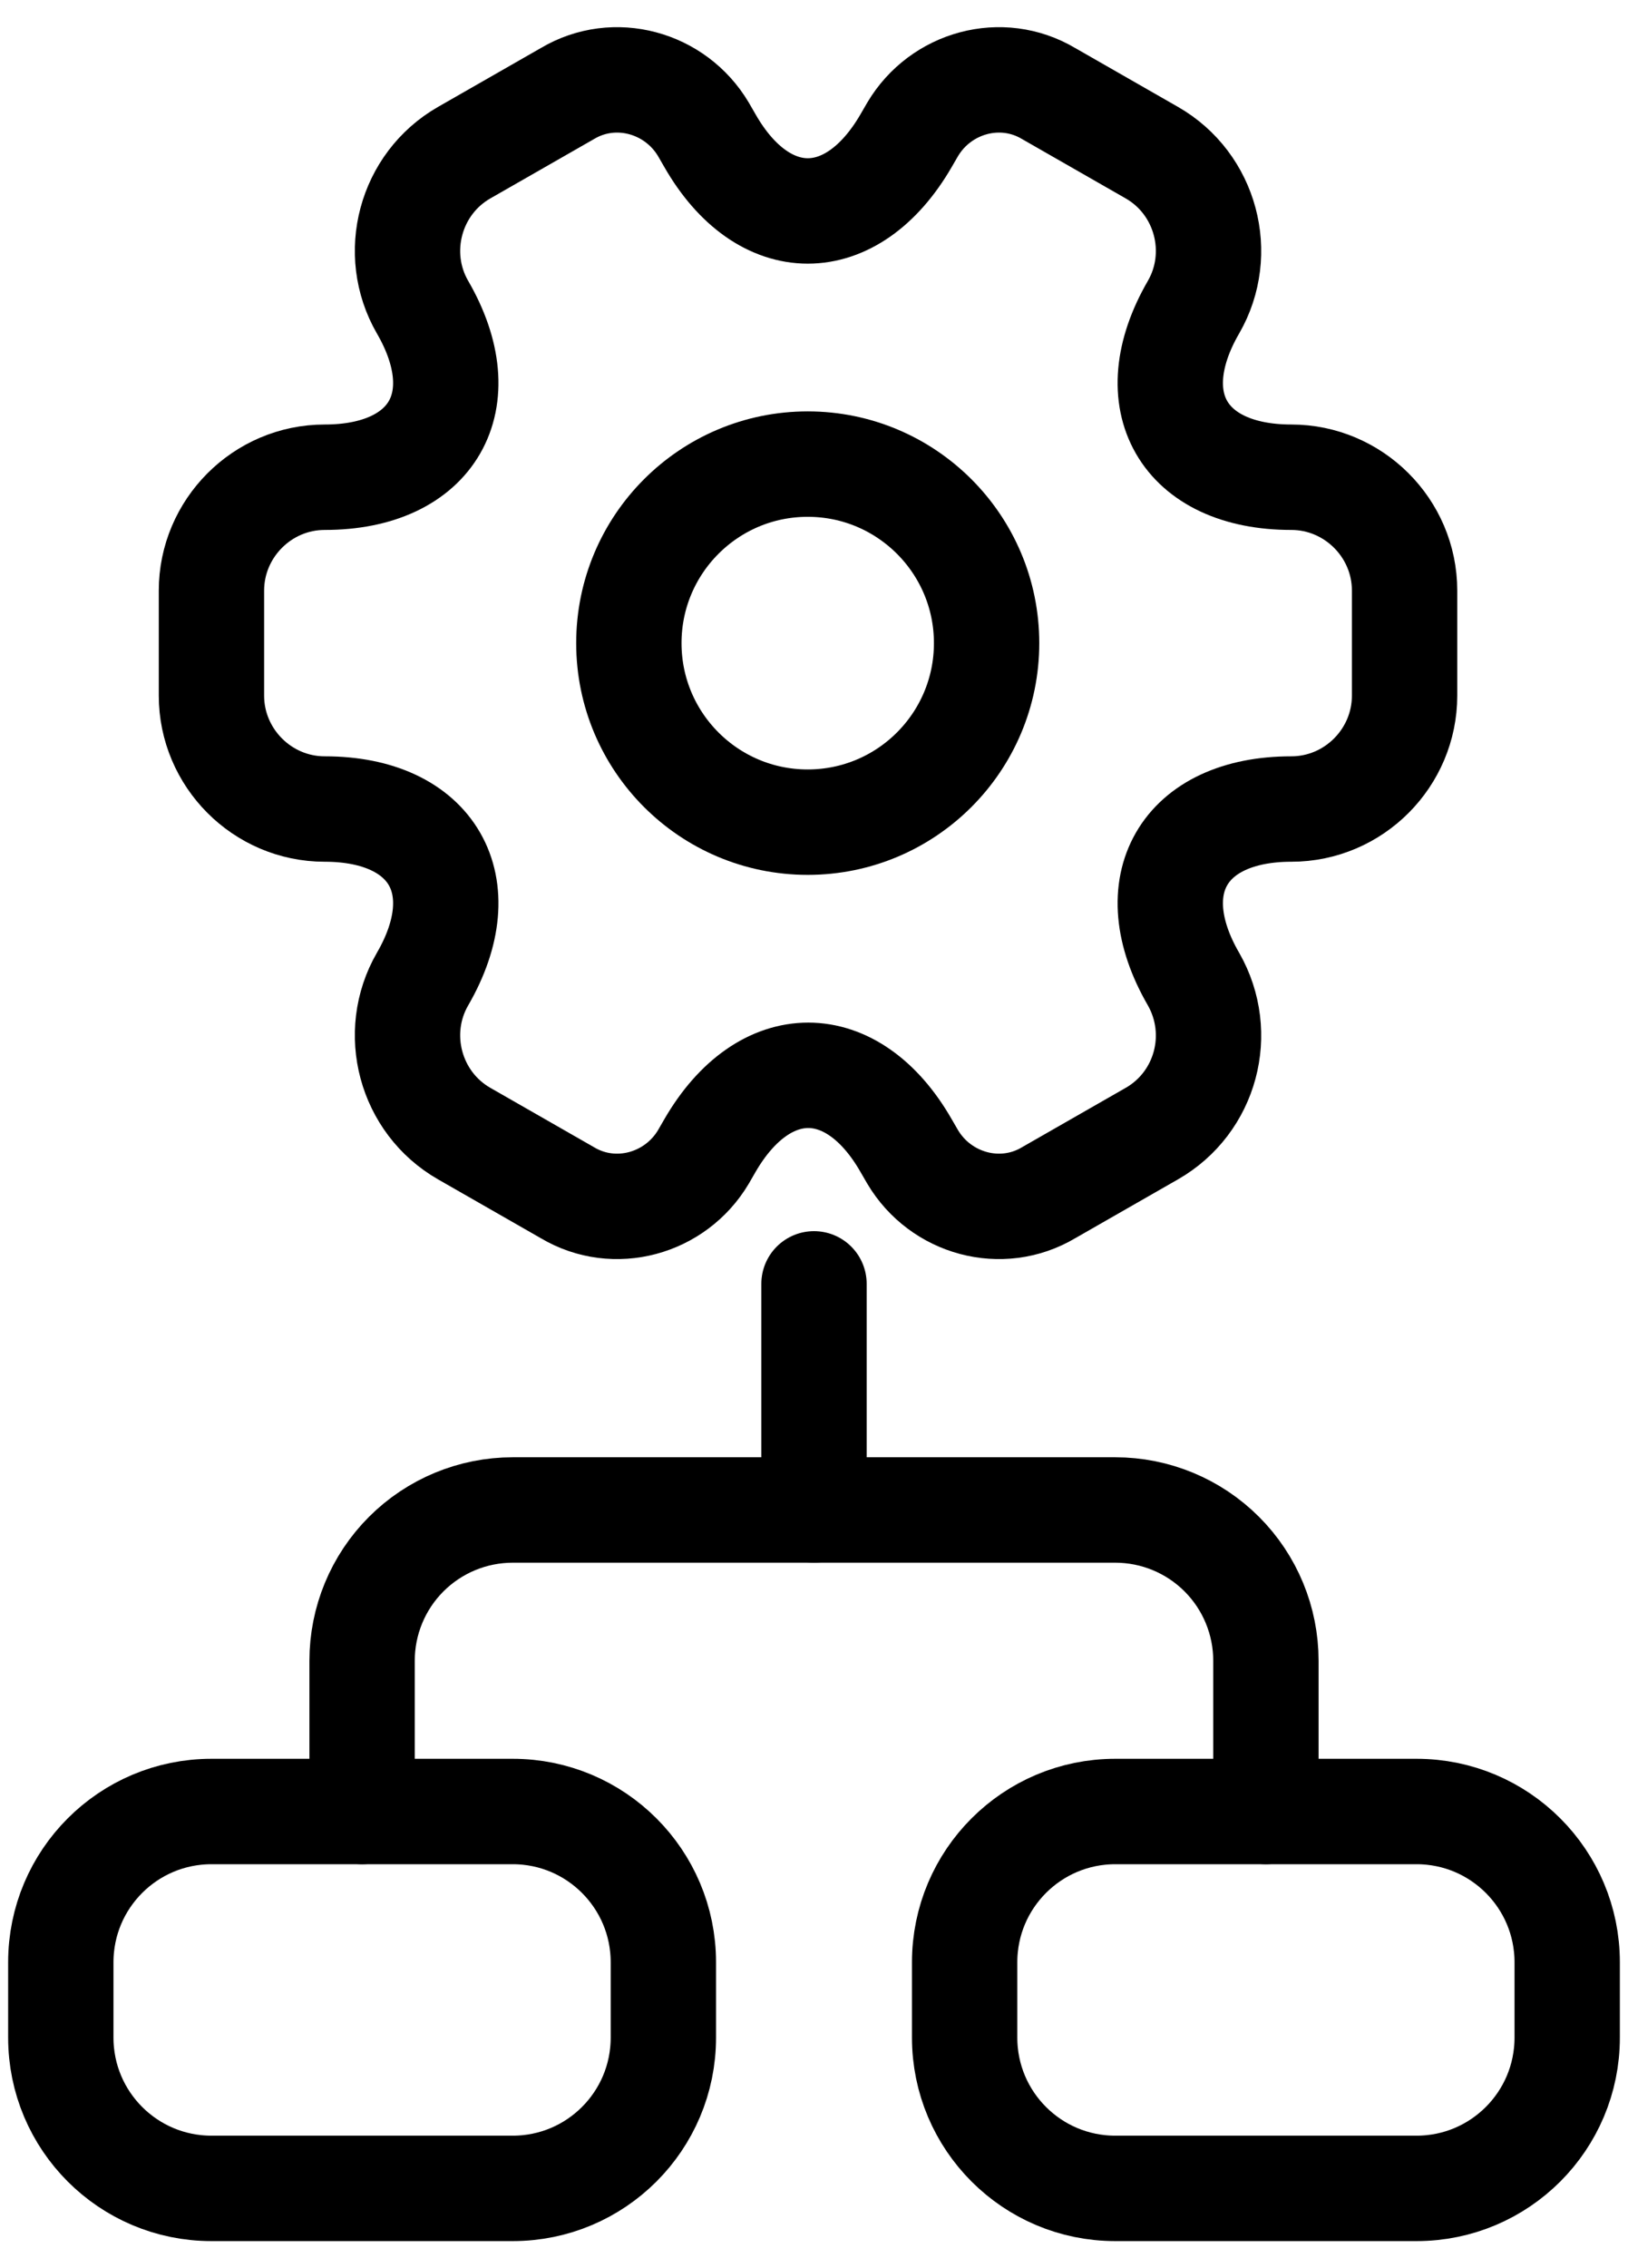
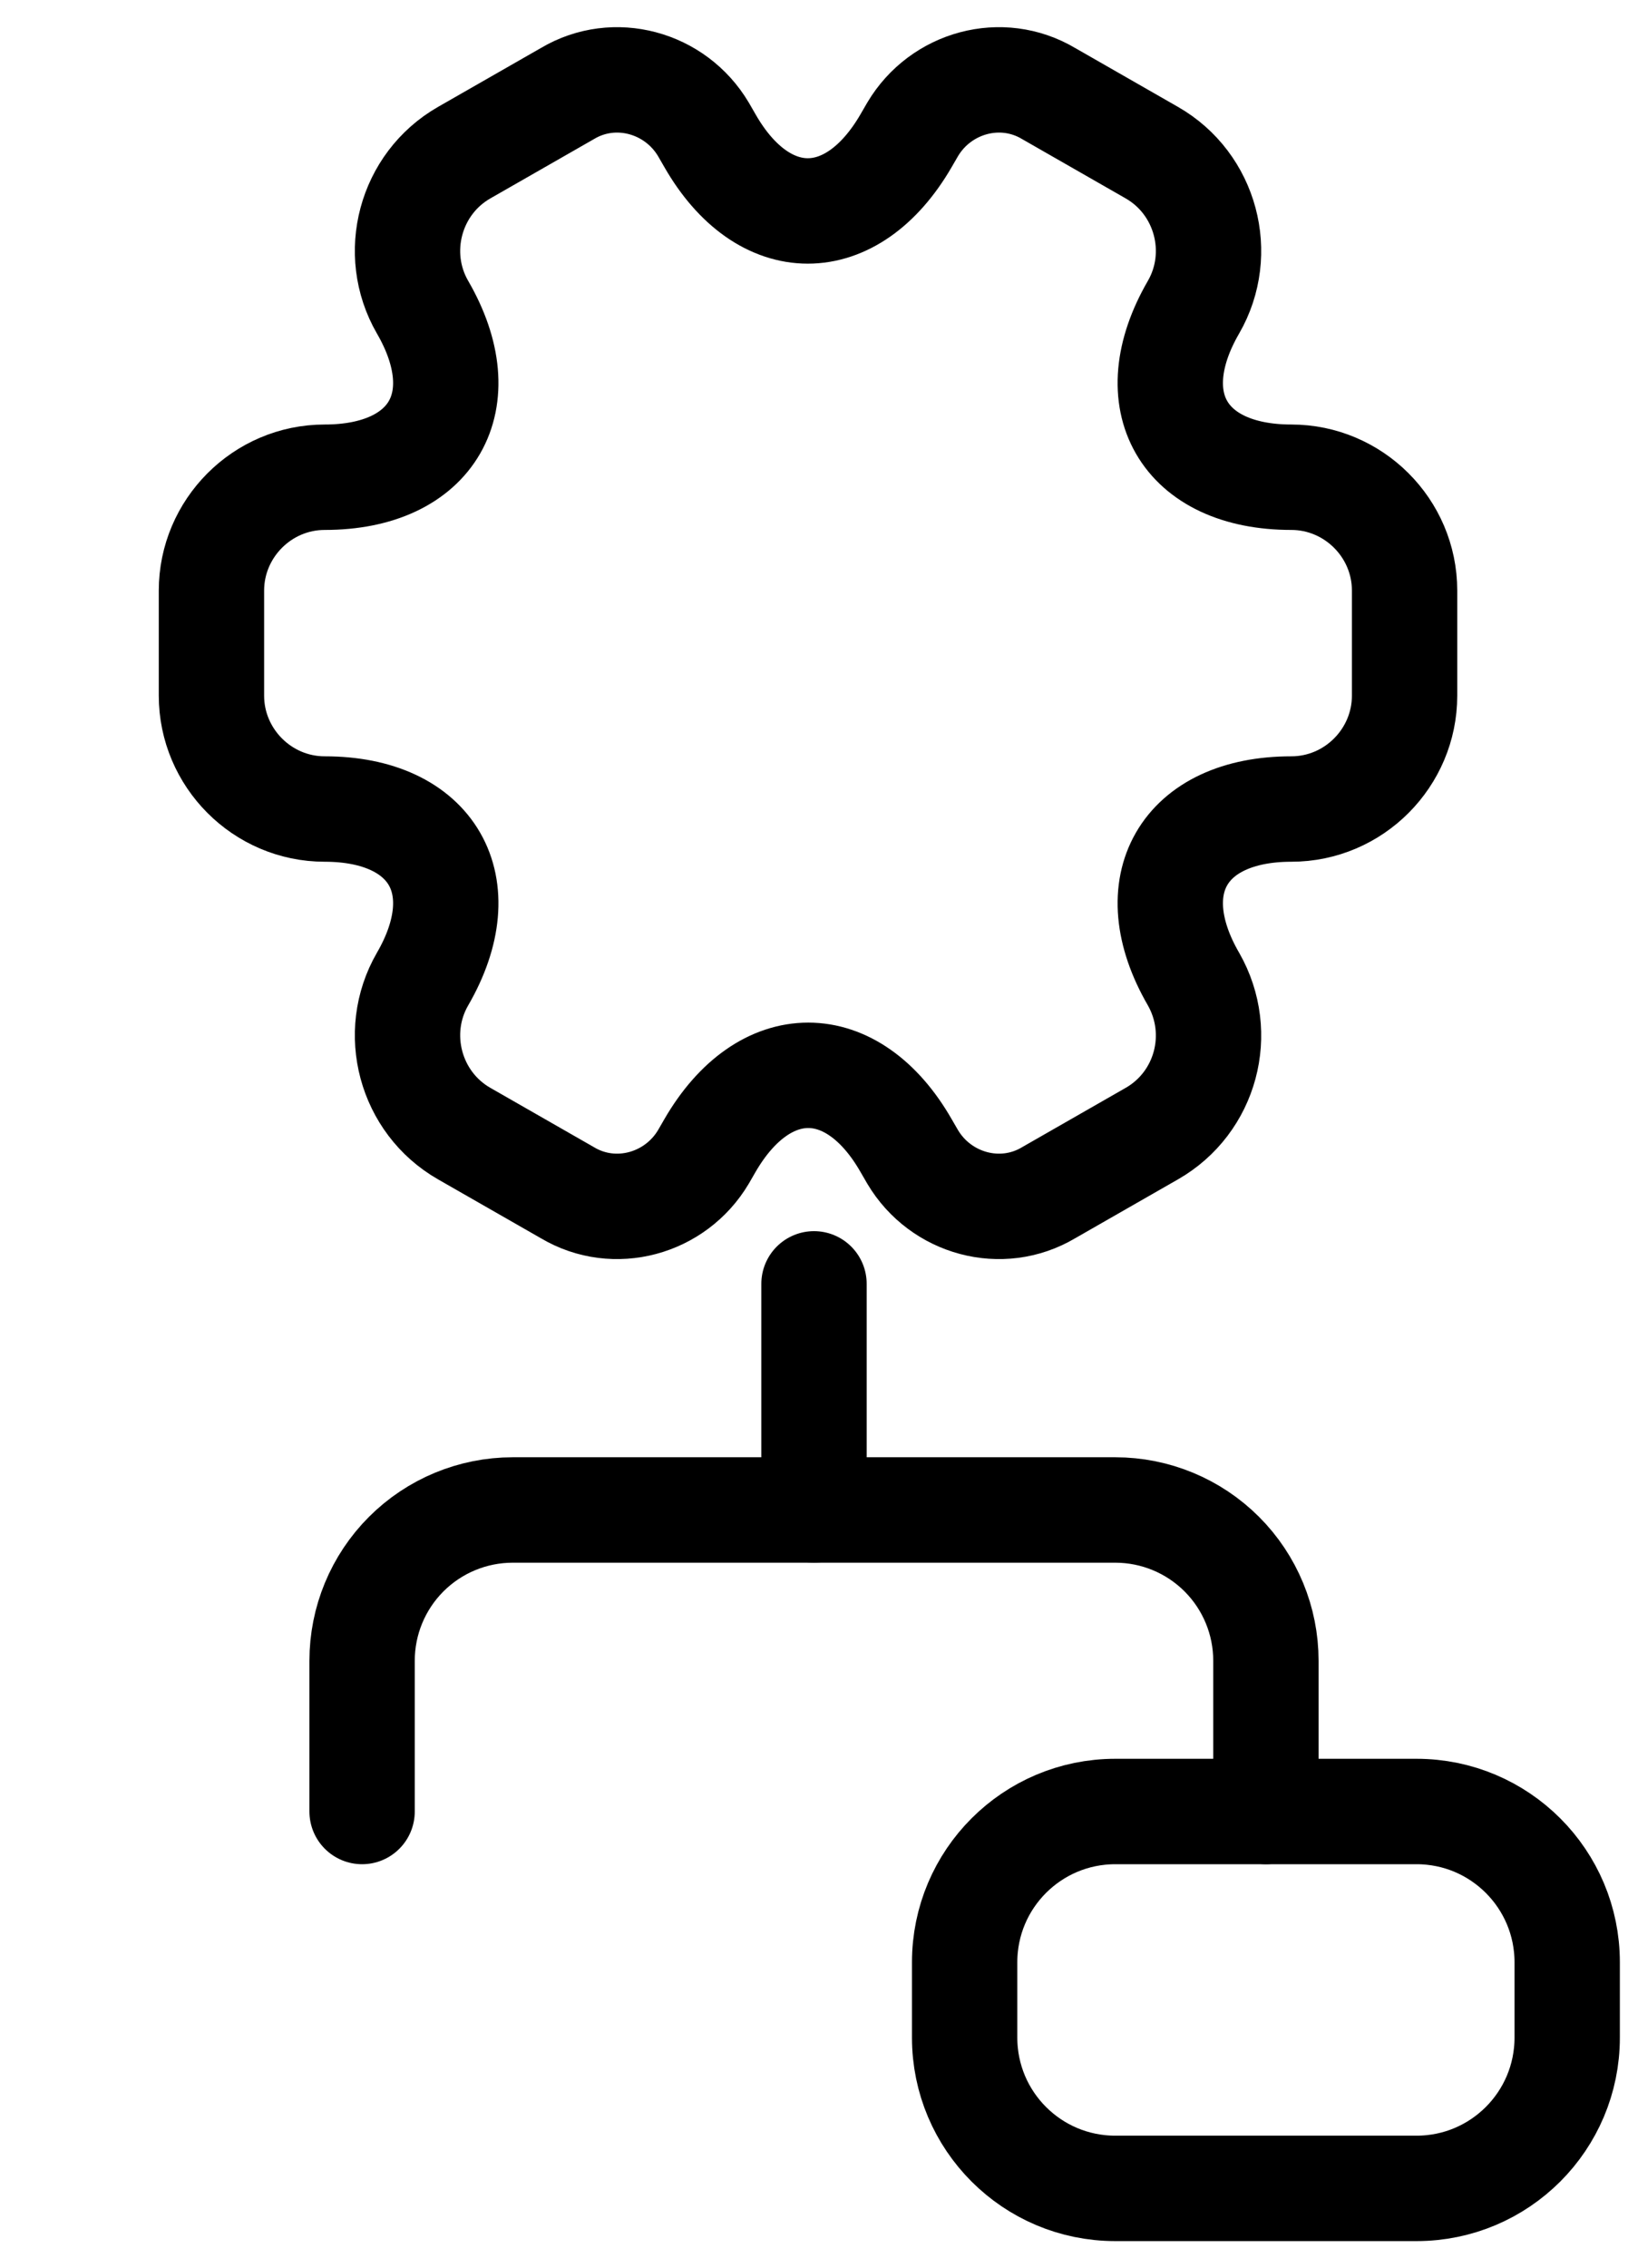
<svg xmlns="http://www.w3.org/2000/svg" width="51" height="71" viewBox="0 0 51 71" fill="none">
-   <path d="M16.062 56.703H6.624C4.018 56.703 1.905 58.816 1.905 61.422V63.781C1.905 66.388 4.018 68.5 6.624 68.5H16.062C18.668 68.5 20.781 66.388 20.781 63.781V61.422C20.781 58.816 18.668 56.703 16.062 56.703Z" stroke="black" stroke-width="3.3" stroke-linecap="round" stroke-linejoin="round" />
  <path d="M44.376 56.703H34.938C32.332 56.703 30.219 58.816 30.219 61.422V63.781C30.219 66.388 32.332 68.5 34.938 68.5H44.376C46.982 68.5 49.095 66.388 49.095 63.781V61.422C49.095 58.816 46.982 56.703 44.376 56.703Z" stroke="black" stroke-width="3.3" stroke-linecap="round" stroke-linejoin="round" />
  <path d="M11.343 56.703V51.984C11.343 50.732 11.84 49.532 12.725 48.647C13.61 47.762 14.811 47.265 16.062 47.265H34.938C36.189 47.265 37.39 47.762 38.275 48.647C39.16 49.532 39.657 50.732 39.657 51.984V56.703" stroke="black" stroke-width="3.3" stroke-linecap="round" stroke-linejoin="round" />
  <path d="M25.5 40.187V47.265" stroke="black" stroke-width="3.3" stroke-linecap="round" stroke-linejoin="round" />
-   <path d="M25.303 25.735C28.398 25.735 30.907 23.226 30.907 20.131C30.907 17.036 28.398 14.527 25.303 14.527C22.208 14.527 19.7 17.036 19.7 20.131C19.7 23.226 22.208 25.735 25.303 25.735Z" stroke="black" stroke-width="3.3" stroke-miterlimit="10" stroke-linecap="round" stroke-linejoin="round" />
  <path d="M6.624 21.775V18.487C6.624 16.545 8.212 14.938 10.173 14.938C13.554 14.938 14.937 12.547 13.237 9.615C12.265 7.934 12.844 5.748 14.544 4.777L17.776 2.928C19.251 2.05 21.157 2.573 22.035 4.048L22.24 4.403C23.921 7.336 26.686 7.336 28.385 4.403L28.591 4.048C29.469 2.573 31.374 2.05 32.85 2.928L36.081 4.777C37.781 5.748 38.36 7.934 37.389 9.615C35.689 12.547 37.071 14.938 40.452 14.938C42.395 14.938 44.001 16.526 44.001 18.487V21.775C44.001 23.717 42.413 25.324 40.452 25.324C37.071 25.324 35.689 27.715 37.389 30.647C38.36 32.347 37.781 34.514 36.081 35.485L32.85 37.334C31.374 38.212 29.469 37.689 28.591 36.214L28.385 35.859C26.704 32.926 23.94 32.926 22.24 35.859L22.035 36.214C21.157 37.689 19.251 38.212 17.776 37.334L14.544 35.485C12.844 34.514 12.265 32.328 13.237 30.647C14.937 27.715 13.554 25.324 10.173 25.324C8.212 25.324 6.624 23.717 6.624 21.775Z" stroke="black" stroke-width="3.3" stroke-miterlimit="10" stroke-linecap="round" stroke-linejoin="round" />
</svg>